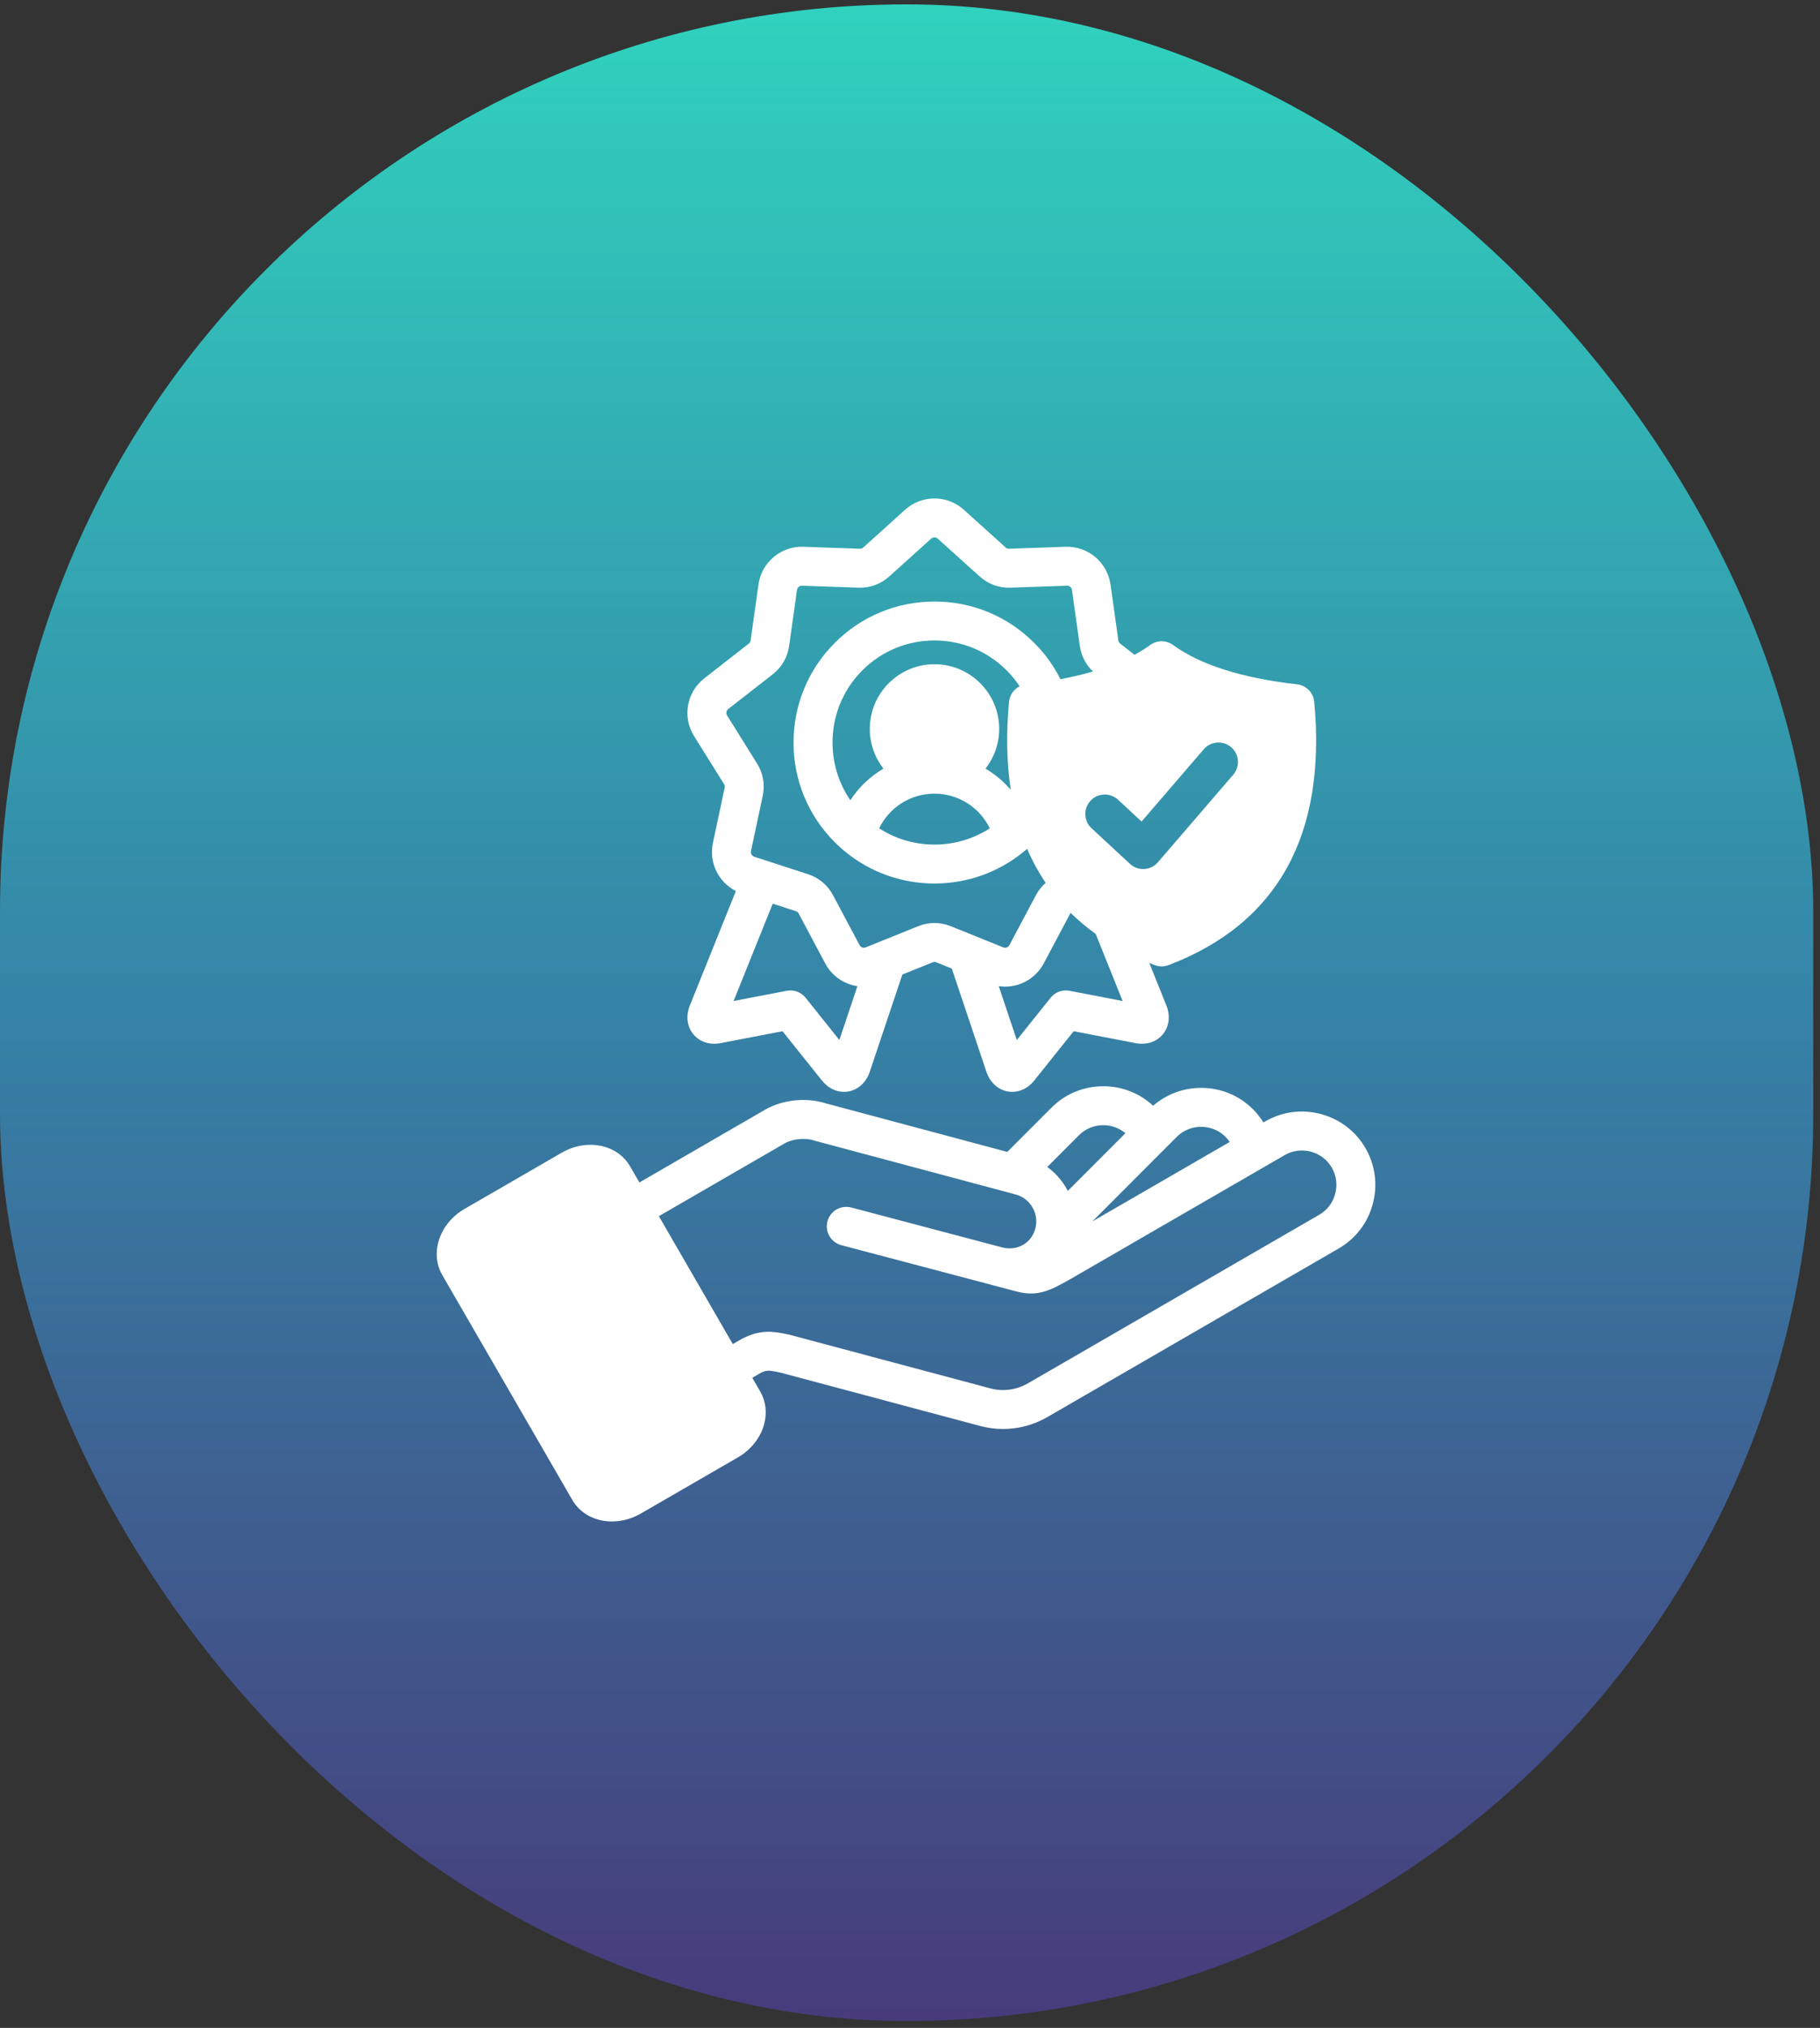
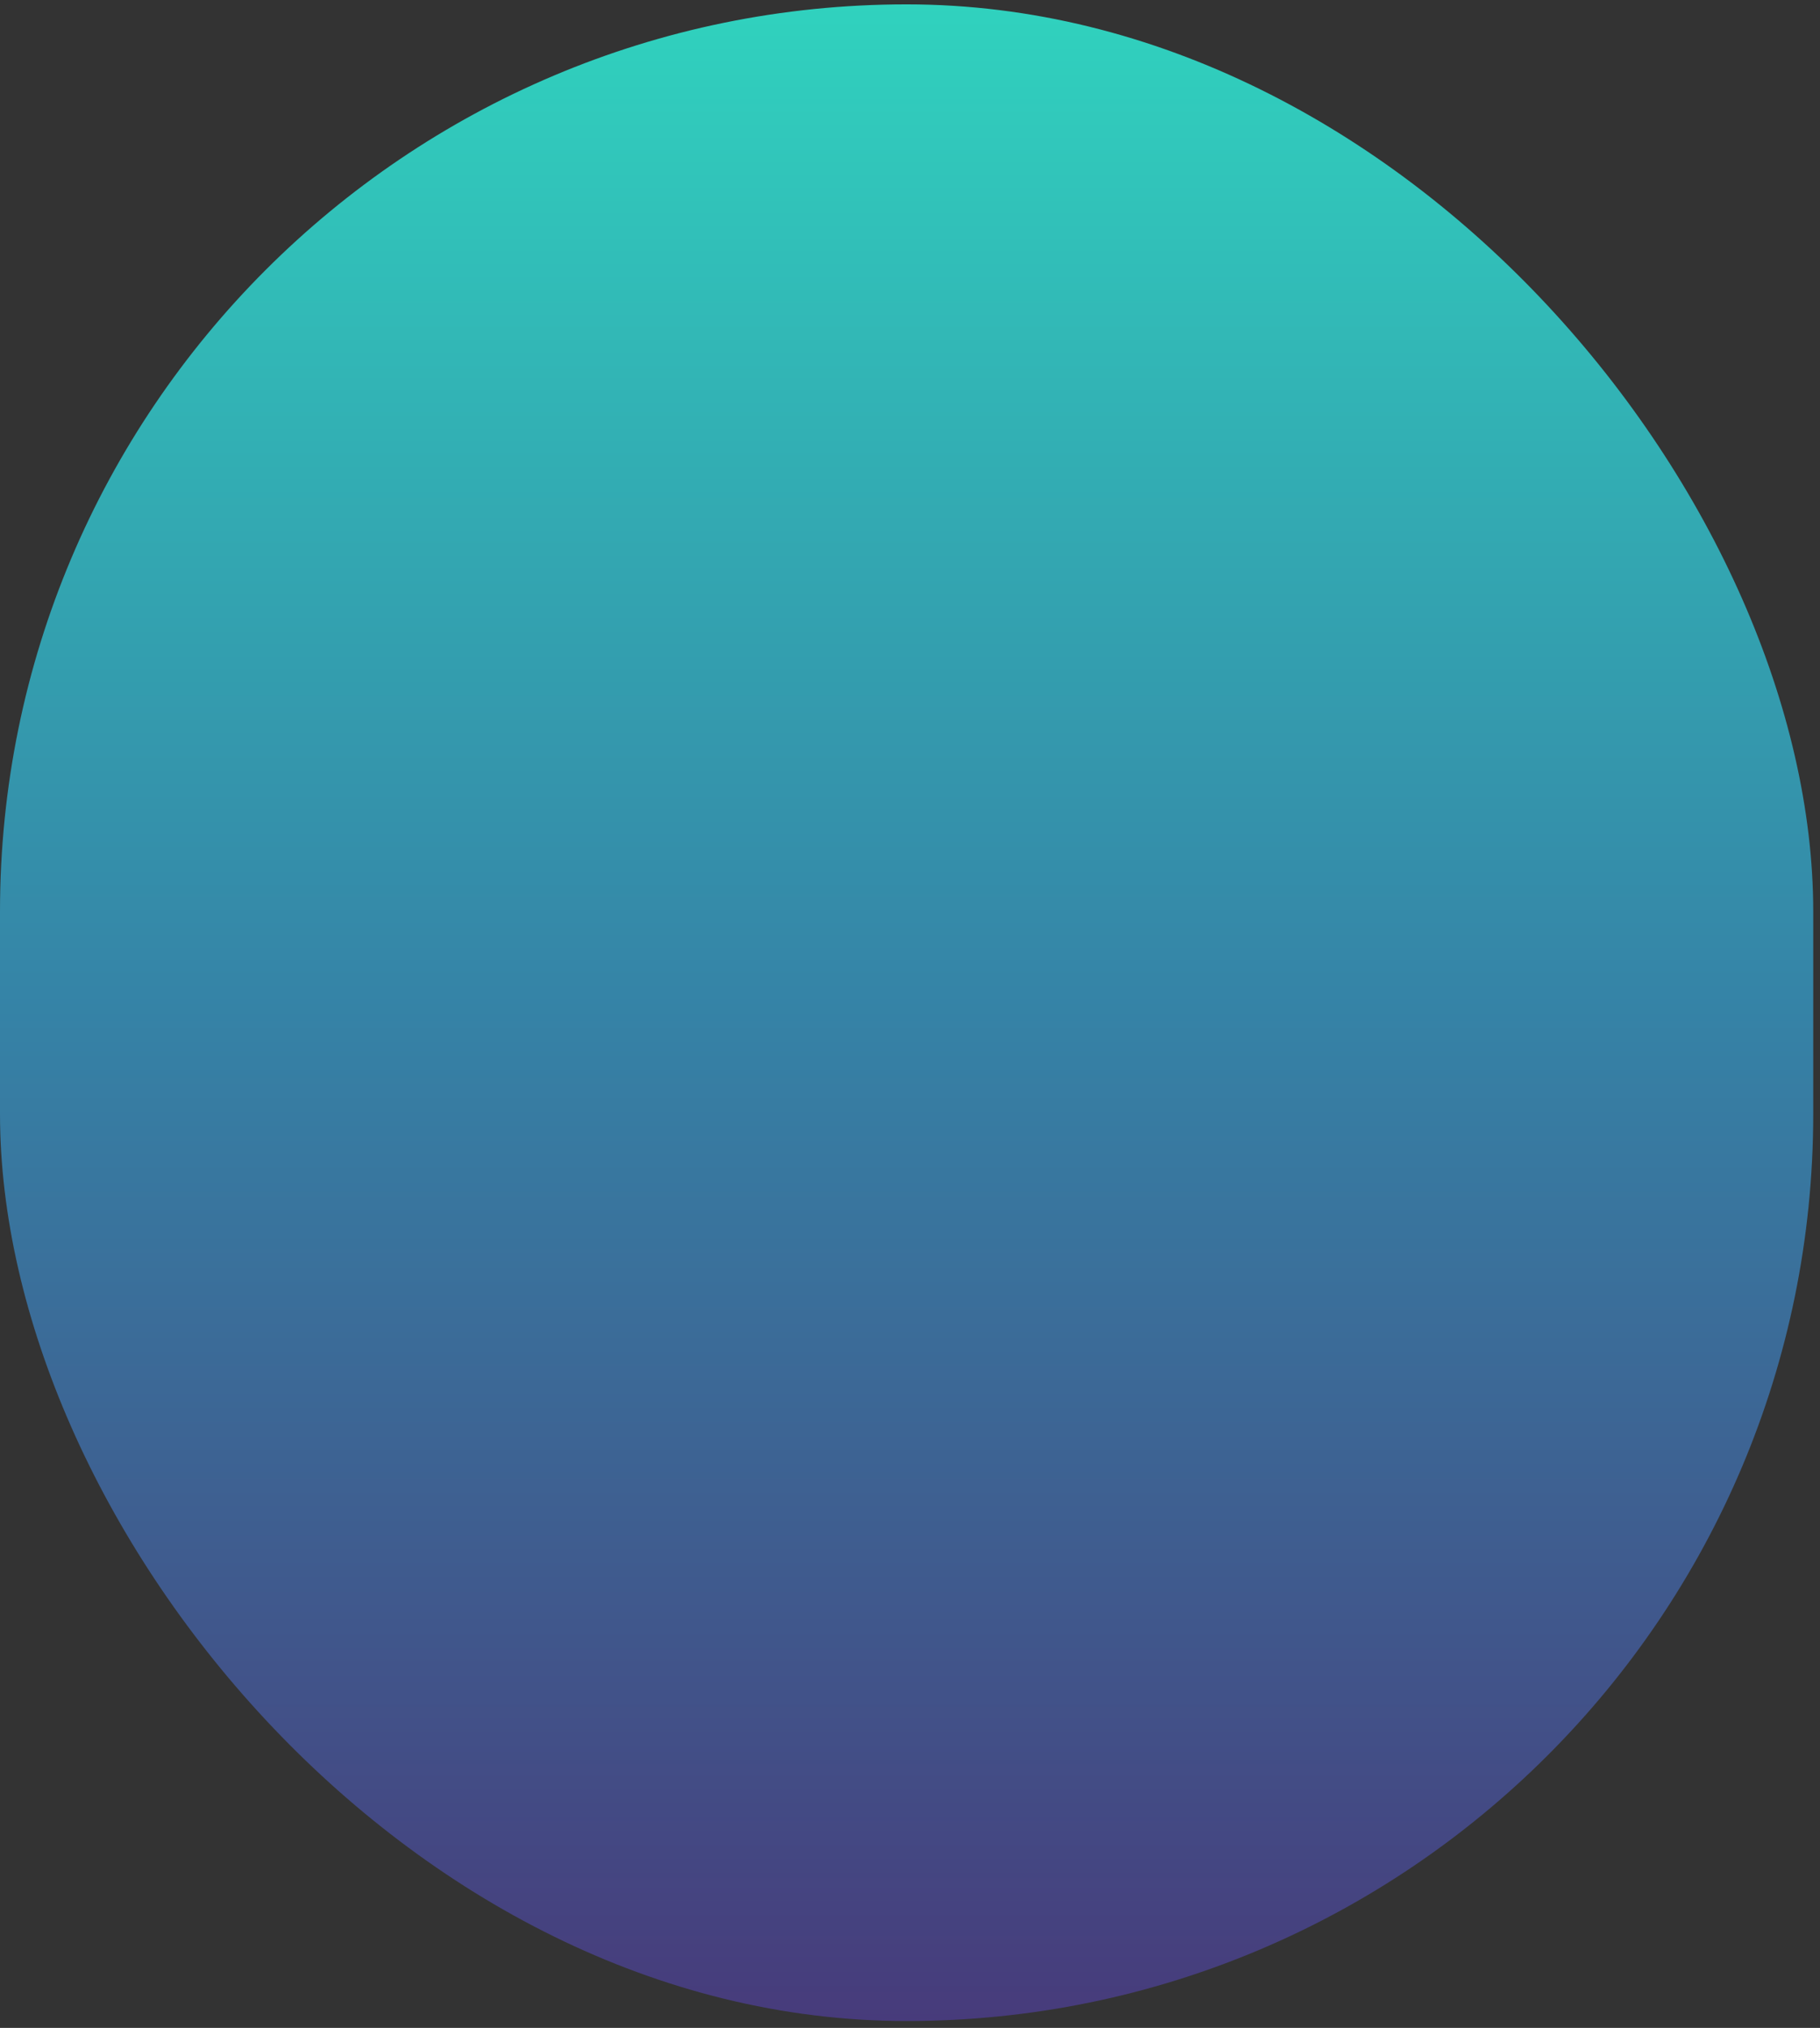
<svg xmlns="http://www.w3.org/2000/svg" width="229" height="255" viewBox="0 0 229 255" fill="none">
  <rect x="0" y="0" width="229" height="255" fill="#333333" stroke="none" />
  <rect y="0.549" width="228.149" height="253.59" rx="114.074" fill="url(#paint0_linear_2002_19)" />
-   <path d="M171.813 144.379C170.581 142.251 168.589 140.728 166.204 140.09C163.817 139.45 161.329 139.777 159.203 141.009L158.969 141.145C158.598 140.549 158.161 139.993 157.658 139.49C155.922 137.754 153.606 136.798 151.136 136.798H151.126C148.881 136.8 146.764 137.594 145.091 139.044C143.384 137.46 141.173 136.59 138.817 136.593C136.344 136.595 134.027 137.555 132.292 139.294L126.742 144.85L103.894 138.741C101.456 137.961 98.47 138.274 96.258 139.548L80.451 148.691L79.274 146.657C78.572 145.437 77.393 144.554 75.954 144.169C74.245 143.712 72.321 143.996 70.678 144.95C68.117 146.432 65.556 147.911 62.998 149.39L58.455 152.015C55.311 153.831 54.047 157.553 55.638 160.315L72.023 188.635C73.031 190.375 74.941 191.319 77.006 191.319C78.206 191.319 79.457 191 80.613 190.333C84.692 187.979 88.763 185.625 92.841 183.265C94.491 182.312 95.698 180.783 96.152 179.073C96.533 177.637 96.353 176.178 95.65 174.972L94.655 173.252L95.449 172.793C96.359 172.267 96.6 172.248 98.218 172.606L123.31 179.307C124.269 179.565 125.243 179.693 126.213 179.693C128.154 179.693 130.074 179.181 131.808 178.178L168.441 156.993C170.571 155.765 172.094 153.773 172.732 151.383C173.369 148.997 173.044 146.511 171.814 144.379L171.813 144.379ZM146.513 144.511C146.56 144.467 146.605 144.422 146.648 144.375L148.062 142.96C148.877 142.145 149.967 141.696 151.131 141.695H151.136C152.297 141.695 153.384 142.141 154.195 142.953C154.394 143.152 154.57 143.369 154.725 143.599L137.443 153.591L146.513 144.511L146.513 144.511ZM135.758 142.753C136.569 141.939 137.656 141.491 138.819 141.49H138.822C139.857 141.49 140.83 141.846 141.604 142.497L134.354 149.754C134.29 149.628 134.223 149.503 134.151 149.38C133.54 148.324 132.727 147.434 131.767 146.747L135.757 142.753L135.758 142.753ZM168.001 150.121C167.701 151.244 166.988 152.179 165.992 152.754L129.356 173.94C127.891 174.787 126.196 175.014 124.578 174.578L99.431 167.862C99.397 167.853 99.364 167.845 99.33 167.837C97.177 167.359 95.463 167.13 92.999 168.553L92.203 169.013L82.902 152.93L98.705 143.789C99.731 143.198 101.298 143.04 102.43 143.414C102.475 143.429 102.52 143.442 102.566 143.455L127.796 150.201C128.69 150.439 129.442 151.018 129.912 151.831C130.384 152.646 130.511 153.589 130.27 154.49C129.784 156.311 128.024 157.321 126.155 156.872C126.151 156.871 126.147 156.87 126.142 156.868L107.105 151.84C105.798 151.496 104.458 152.275 104.113 153.582C103.767 154.889 104.547 156.229 105.854 156.574L124.736 161.561C124.764 161.57 124.791 161.58 124.819 161.588C124.82 161.588 124.82 161.588 124.821 161.588L127.842 162.383C130.424 163.069 131.939 162.423 134.781 160.784L158.942 146.815C158.955 146.808 158.967 146.801 158.979 146.793L161.655 145.247C162.65 144.671 163.816 144.519 164.938 144.819C166.061 145.12 166.998 145.835 167.574 146.829C168.149 147.827 168.301 148.995 168 150.12L168.001 150.121ZM91.096 98.59C91.198 98.754 91.218 98.87 91.179 99.055L89.703 105.989C89.175 108.467 90.393 110.926 92.589 112.048L86.805 126.426C86.276 127.723 86.436 129.078 87.234 130.051C88.022 131.013 89.302 131.431 90.659 131.172L98.461 129.675L103.418 135.869C104.149 136.787 105.158 137.298 106.196 137.298C106.378 137.298 106.562 137.282 106.745 137.25C107.984 137.032 108.99 136.108 109.437 134.778L113.536 122.548L117.335 121.014C117.518 120.941 117.636 120.94 117.812 121.011L119.761 121.797L124.117 134.779C124.563 136.108 125.569 137.031 126.808 137.25C126.991 137.282 127.175 137.298 127.358 137.298C128.395 137.298 129.404 136.788 130.132 135.873L135.093 129.674L142.895 131.172C144.248 131.432 145.526 131.015 146.315 130.058C147.113 129.09 147.281 127.738 146.76 126.436L144.607 121.085C144.837 121.177 145.063 121.272 145.297 121.361C145.576 121.466 145.869 121.518 146.162 121.518C146.456 121.518 146.748 121.466 147.027 121.361C153.881 118.773 158.914 114.622 161.984 109.022C165.005 103.511 166.142 96.524 165.365 88.257C165.256 87.103 164.355 86.184 163.204 86.053C156.27 85.264 151.022 83.6 147.606 81.108C146.746 80.48 145.579 80.48 144.719 81.108C144.12 81.545 143.461 81.955 142.75 82.341L140.949 80.933C140.798 80.816 140.743 80.72 140.716 80.531L139.73 73.508C139.337 70.707 136.904 68.665 134.07 68.756L126.98 69.004C126.786 69.011 126.678 68.972 126.543 68.851L121.272 64.099C119.172 62.209 115.998 62.206 113.881 64.1L108.62 68.843C108.474 68.973 108.368 69.011 108.174 69.004L101.085 68.755C98.255 68.663 95.825 70.707 95.432 73.507L94.447 80.525C94.419 80.716 94.36 80.818 94.209 80.936L88.616 85.301C86.381 87.049 85.834 90.179 87.339 92.575L91.096 98.59ZM105.614 130.778L101.361 125.463C100.793 124.754 99.879 124.416 98.988 124.588L92.306 125.871L97.228 113.634L100.142 114.581C100.326 114.641 100.405 114.707 100.496 114.878L103.826 121.135C104.673 122.738 106.201 123.758 107.883 124.008L105.614 130.777L105.614 130.778ZM134.566 124.588C133.674 124.417 132.761 124.754 132.193 125.463L127.939 130.778L125.667 124.006C127.925 124.337 130.211 123.243 131.334 121.139L134.66 114.874C134.676 114.843 134.693 114.816 134.711 114.791C135.674 115.739 136.726 116.618 137.859 117.432L141.255 125.872L134.566 124.588H134.566ZM154.914 93.96C155.939 94.843 156.055 96.388 155.173 97.413L145.694 108.426C145.261 108.93 144.641 109.236 143.977 109.274C143.931 109.276 143.885 109.278 143.839 109.278C143.224 109.278 142.629 109.046 142.176 108.626L137.345 104.153C136.353 103.235 136.293 101.686 137.212 100.694C138.13 99.701 139.679 99.642 140.671 100.56L143.639 103.308L151.462 94.219C152.344 93.195 153.89 93.079 154.915 93.96H154.914ZM91.631 89.159L97.228 84.791C98.374 83.889 99.088 82.654 99.294 81.212L100.281 74.188C100.326 73.865 100.6 73.64 100.92 73.649L108.002 73.898C109.456 73.95 110.796 73.464 111.89 72.487L117.152 67.743C117.399 67.522 117.754 67.52 117.995 67.737L123.273 72.495C124.358 73.464 125.702 73.95 127.153 73.897L134.235 73.649C134.567 73.635 134.836 73.865 134.881 74.188L135.868 81.217C136.049 82.48 136.618 83.584 137.521 84.436C136.254 84.808 134.888 85.132 133.428 85.408C132.582 83.718 131.476 82.184 130.121 80.835C126.771 77.486 122.317 75.641 117.581 75.641C112.845 75.641 108.391 77.486 105.041 80.835C101.691 84.186 99.846 88.639 99.846 93.376C99.846 98.112 101.691 102.565 105.041 105.915C105.339 106.213 105.648 106.493 105.961 106.766C106.057 106.863 106.161 106.953 106.274 107.034C109.543 109.745 113.564 111.102 117.584 111.102C121.605 111.102 125.628 109.742 128.894 107.03C129.002 106.952 129.102 106.865 129.195 106.772C129.21 106.759 129.225 106.746 129.24 106.733C129.577 107.521 129.944 108.286 130.347 109.022C130.725 109.71 131.132 110.375 131.568 111.019C131.073 111.452 130.656 111.974 130.335 112.58L127.012 118.838C126.858 119.127 126.527 119.248 126.222 119.124L119.638 116.469C118.289 115.929 116.865 115.929 115.51 116.472L110.701 118.413C110.698 118.415 110.694 118.416 110.691 118.417L108.941 119.124C108.636 119.247 108.305 119.13 108.152 118.841L104.821 112.582C104.138 111.293 103.042 110.374 101.654 109.924L94.912 107.733C94.601 107.631 94.425 107.328 94.493 107.01L95.971 100.062C96.268 98.632 96.018 97.226 95.249 95.995L91.489 89.975C91.317 89.701 91.378 89.357 91.631 89.159H91.631ZM127.179 99.316C126.273 98.258 125.198 97.359 124.002 96.654C125.078 95.273 125.722 93.54 125.722 91.658C125.722 87.173 122.07 83.524 117.581 83.524C113.092 83.524 109.44 87.173 109.44 91.658C109.44 93.539 110.083 95.272 111.158 96.651C109.49 97.634 108.06 98.992 106.993 100.63C103.566 95.633 104.067 88.734 108.503 84.298C110.929 81.872 114.153 80.537 117.581 80.537C121.009 80.537 124.233 81.872 126.662 84.302C127.28 84.917 127.823 85.586 128.296 86.301C127.561 86.671 127.041 87.4 126.96 88.258C126.587 92.251 126.664 95.942 127.179 99.316ZM117.581 99.799C120.593 99.799 123.266 101.534 124.54 104.161C120.32 106.886 114.84 106.885 110.62 104.16C111.89 101.533 114.564 99.799 117.581 99.799Z" fill="white" />
  <defs>
    <linearGradient id="paint0_linear_2002_19" x1="114.074" y1="254.139" x2="114.074" y2="0.549" gradientUnits="userSpaceOnUse">
      <stop stop-color="#473B7B" />
      <stop offset="0.51" stop-color="#3584A7" />
      <stop offset="1" stop-color="#30D2BE" />
    </linearGradient>
  </defs>
</svg>